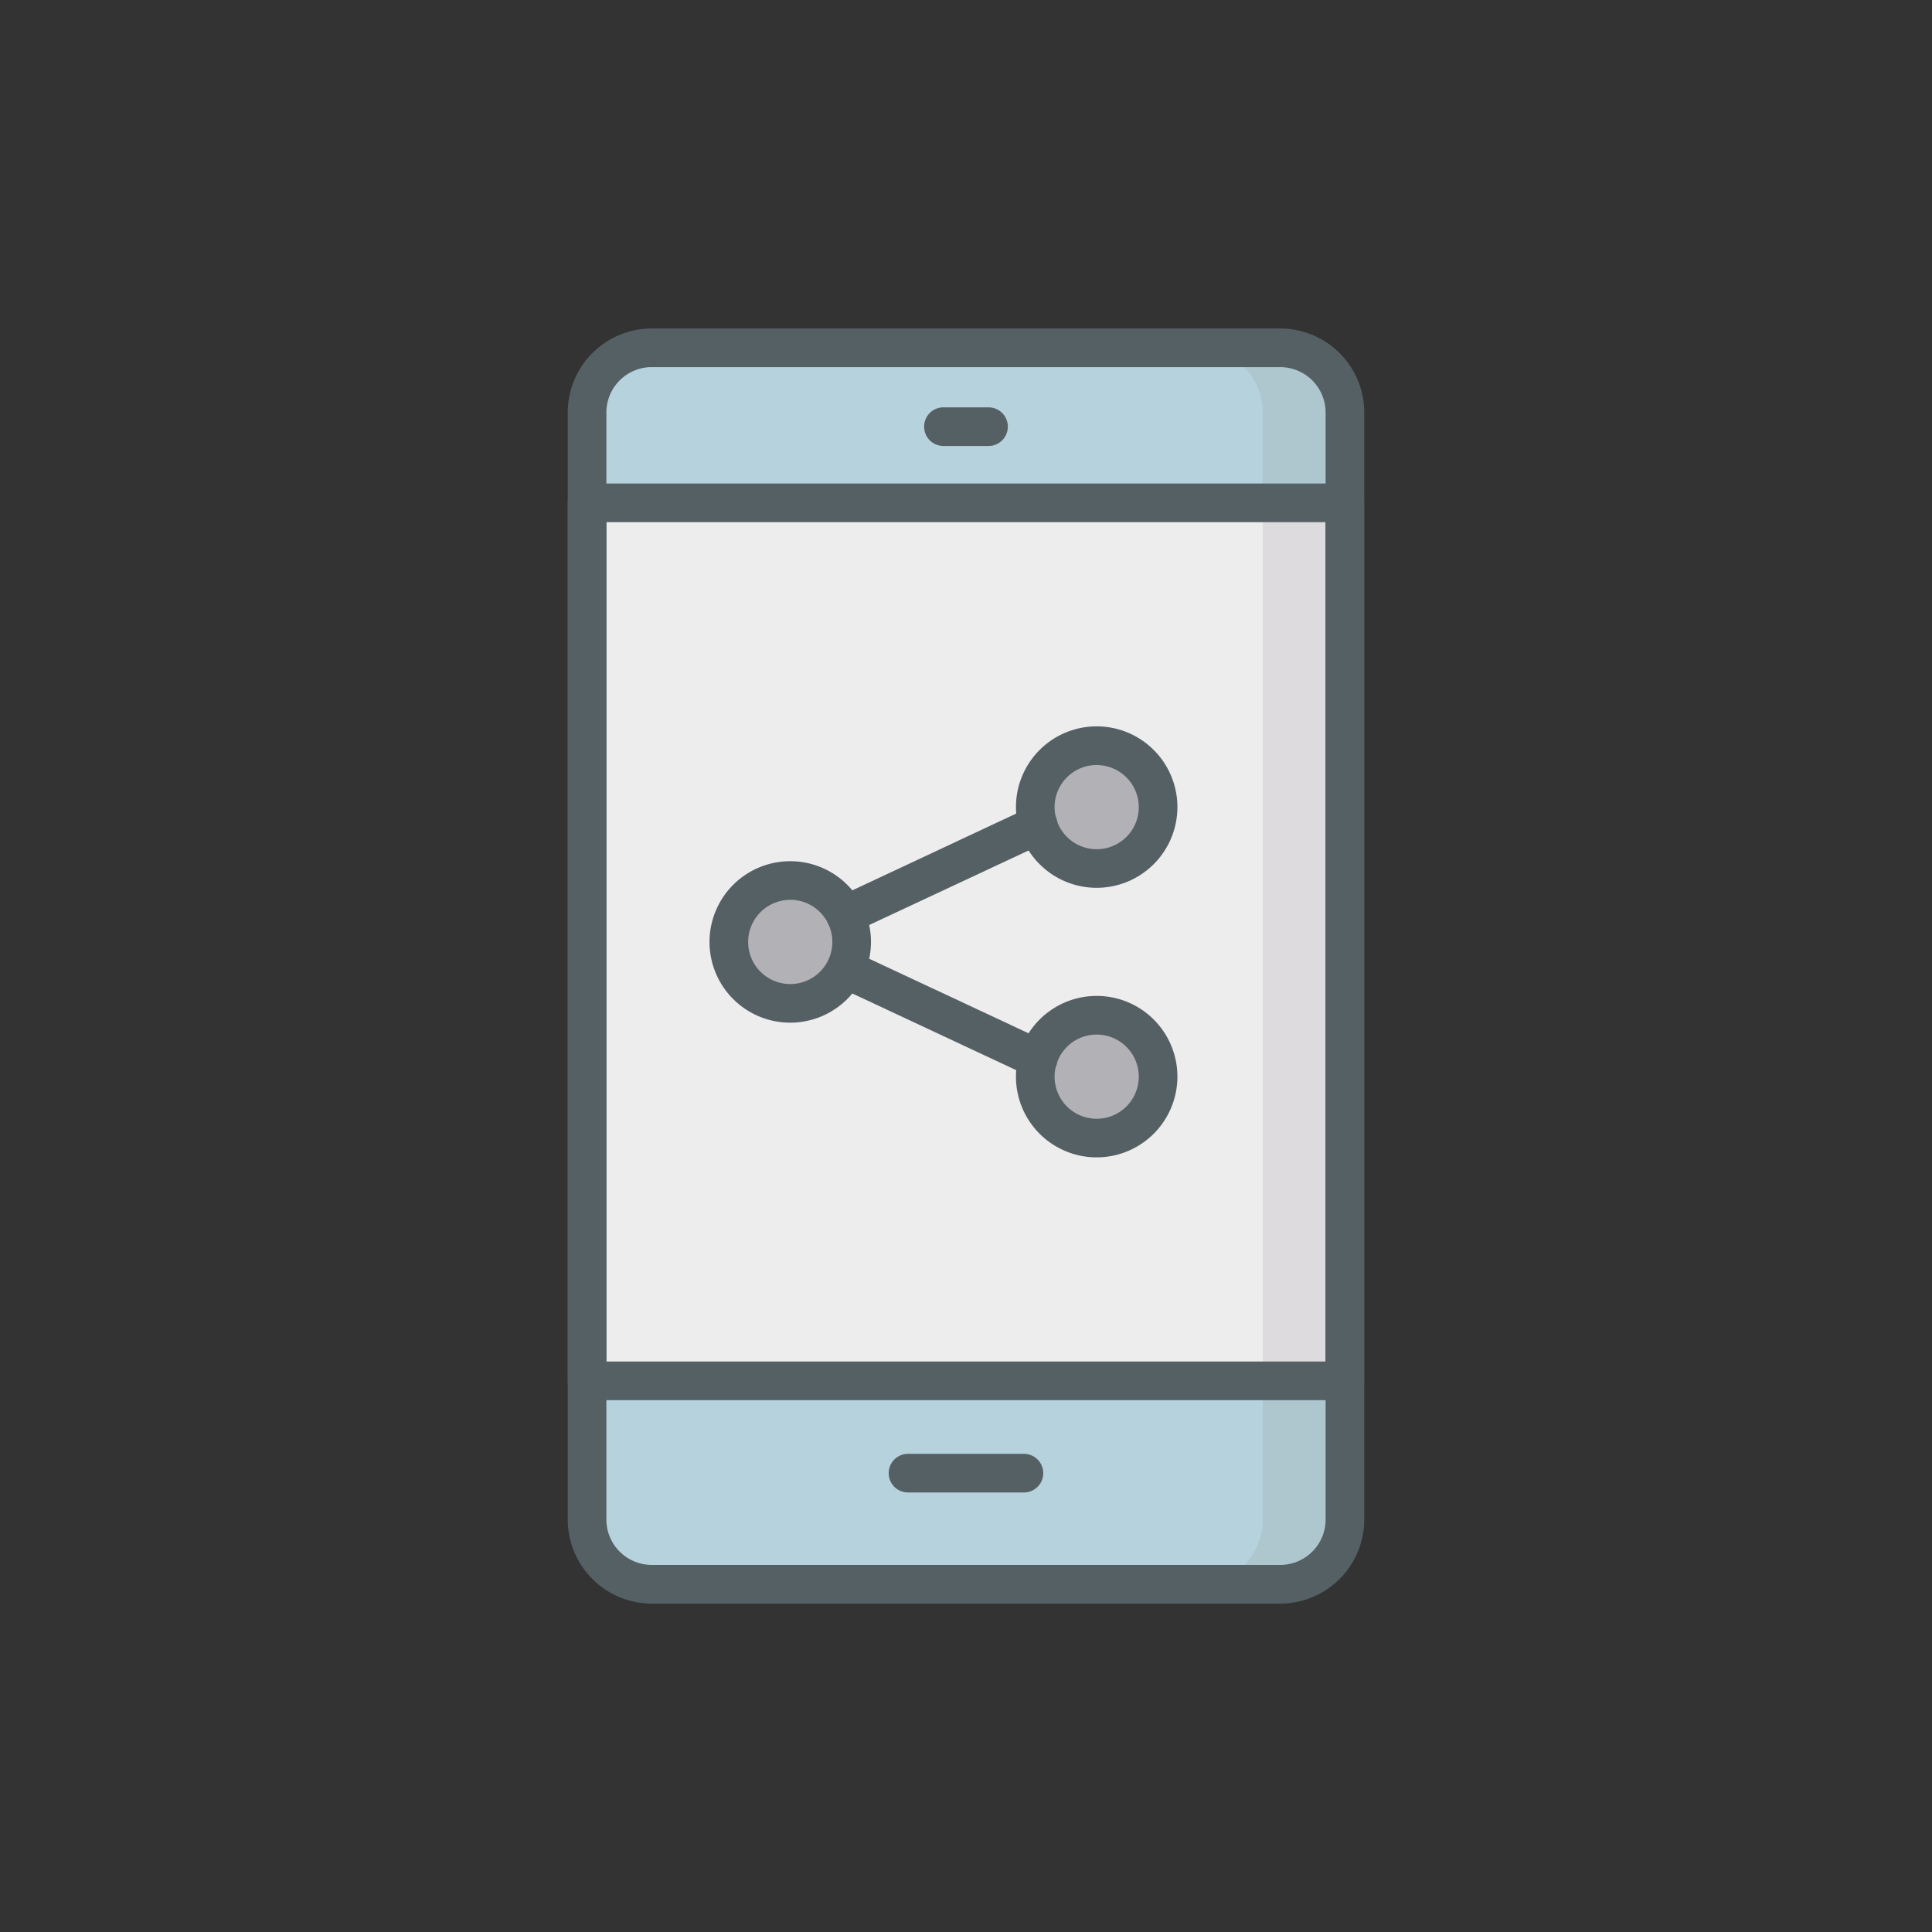
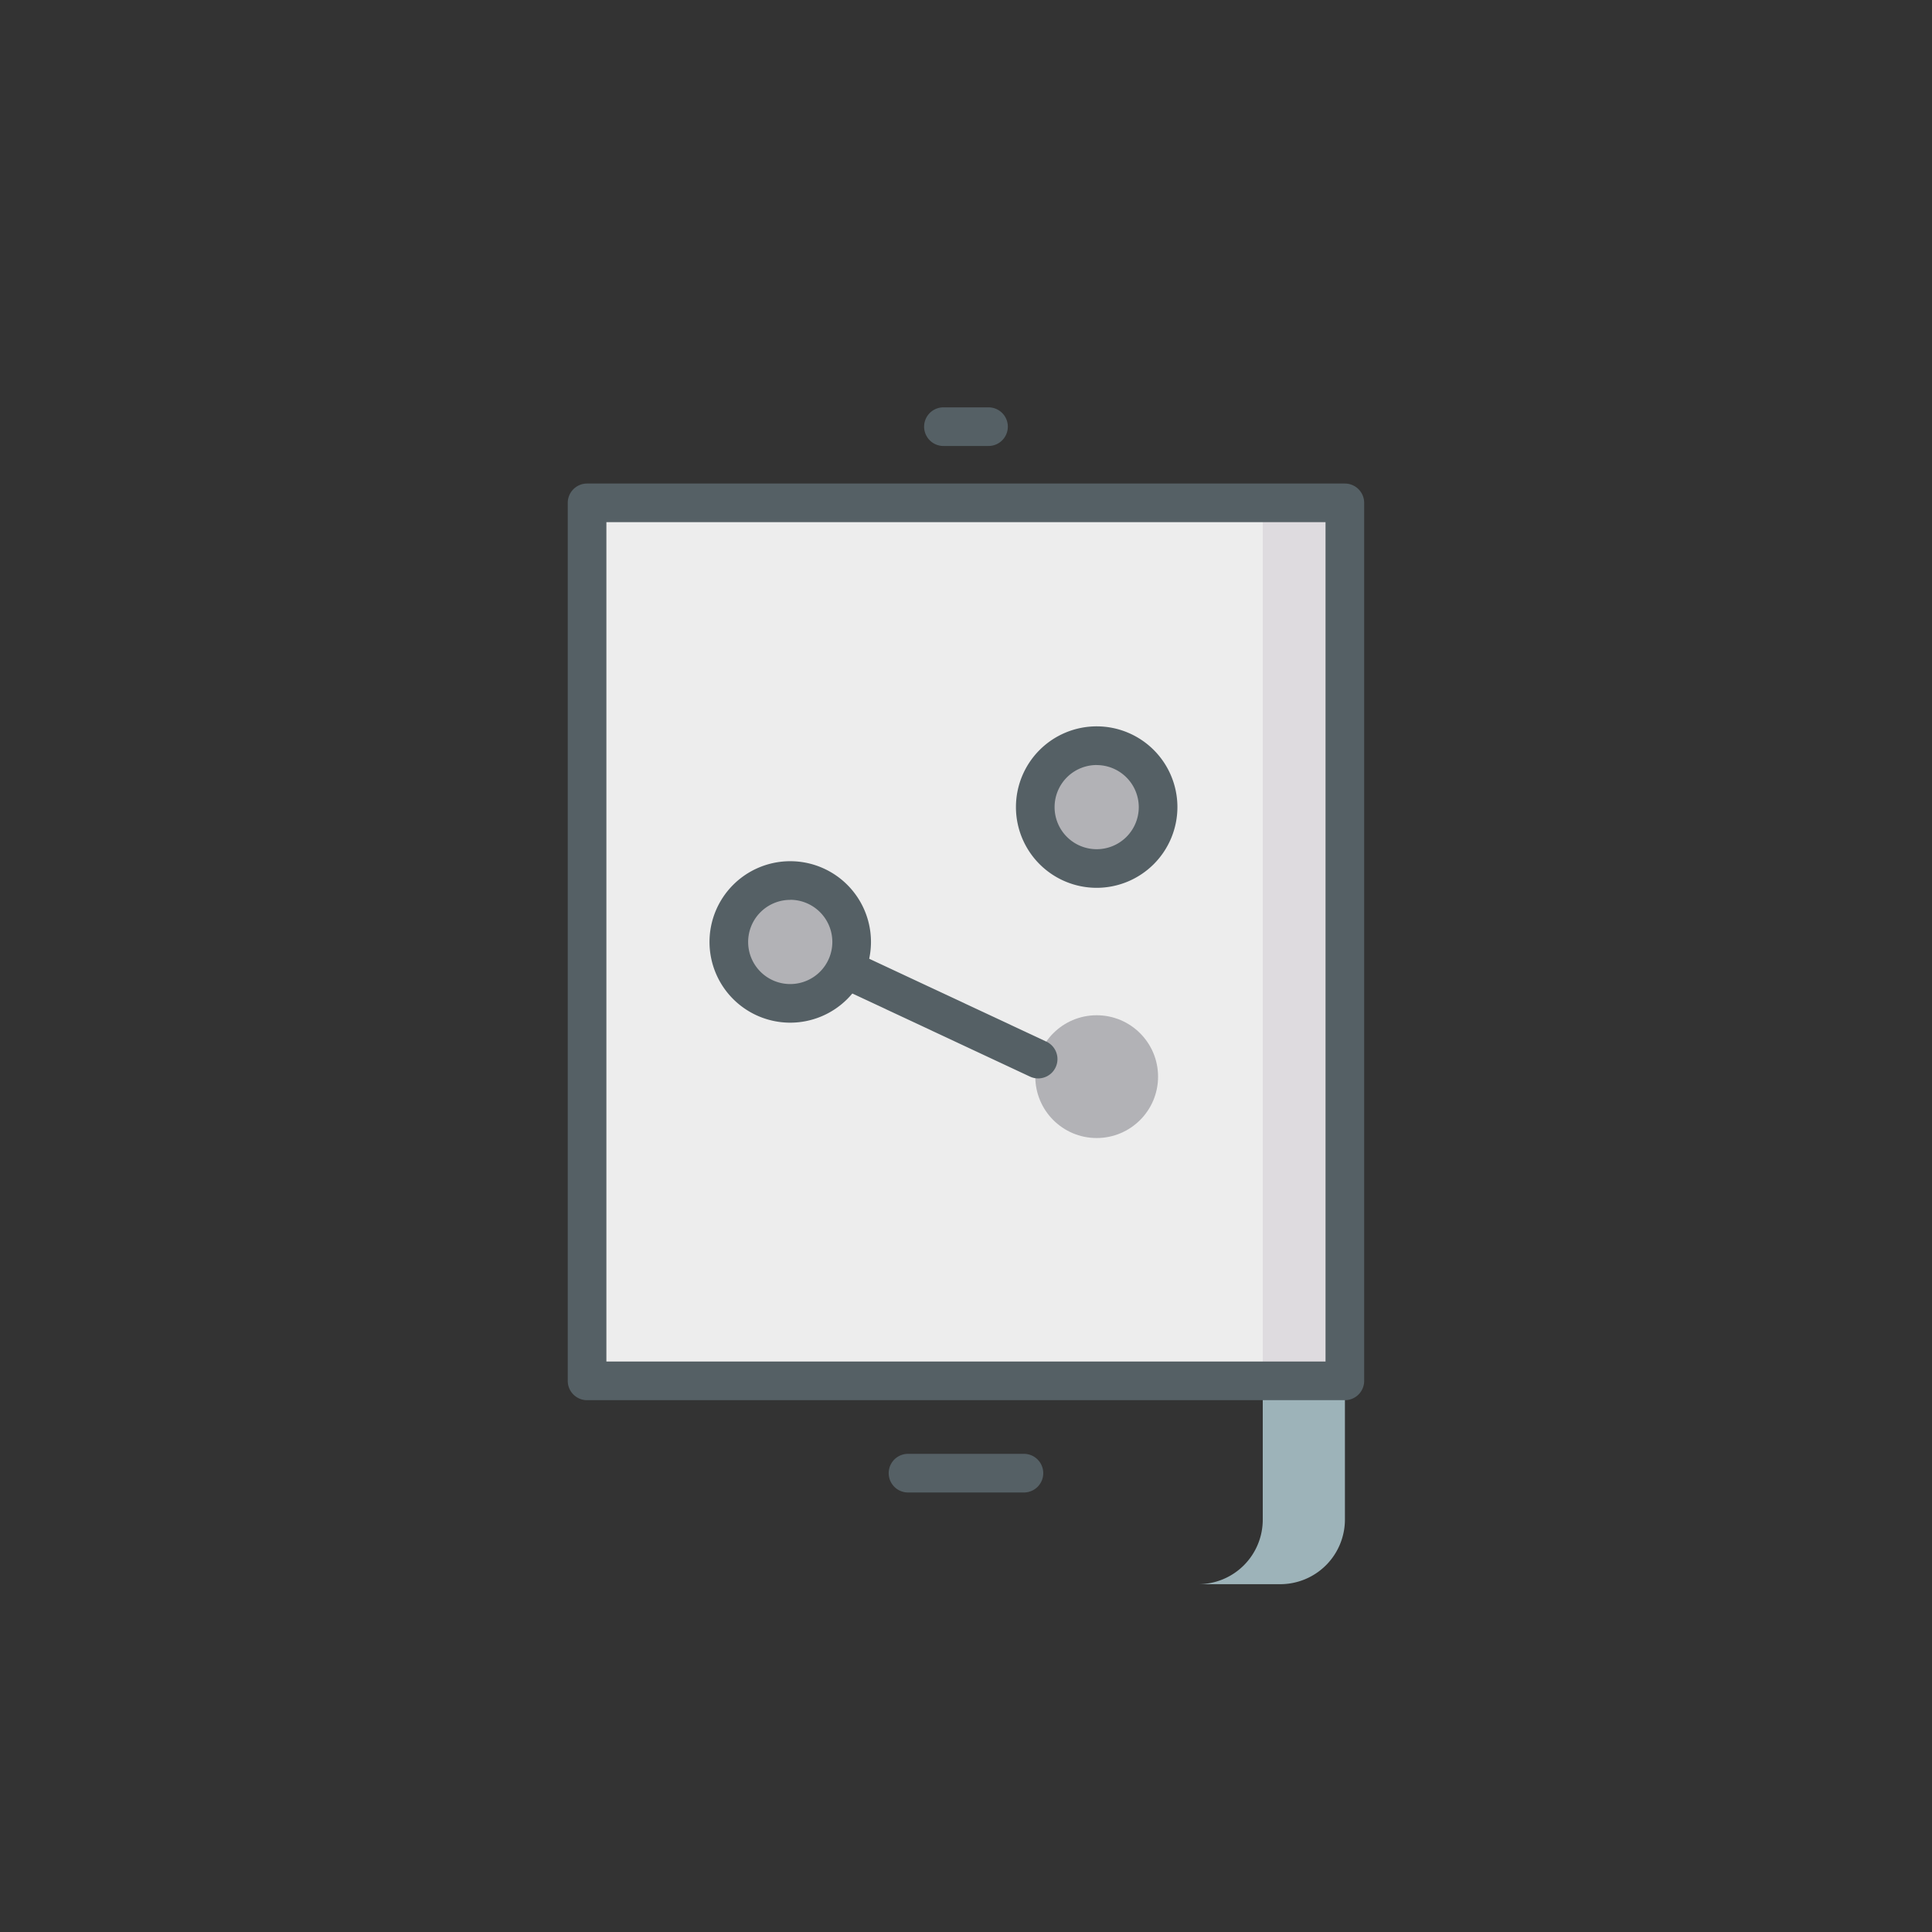
<svg xmlns="http://www.w3.org/2000/svg" id="Layer_1" height="512" viewBox="0 0 75 75" width="512" data-name="Layer 1">
  <rect x="0" y="0" width="75" height="75" fill="#333333" stroke="none" />
-   <rect fill="#b6d2dd" height="48" rx="2.51" width="29.417" x="22.79" y="13.502" />
  <path d="m22.79 19.522h29.417v34.083h-29.417z" fill="#ededed" />
  <g opacity=".87">
    <path d="m49.02 53.563v5.425a2.505 2.505 0 0 1 -2.51 2.51h3.19a2.512 2.512 0 0 0 2.51-2.51v-5.425z" fill="#acc6cc" />
  </g>
  <g opacity=".87">
-     <path d="m49.02 16.008v3.68h3.19v-3.68a2.518 2.518 0 0 0 -2.51-2.508h-3.19a2.512 2.512 0 0 1 2.51 2.508z" fill="#acc6cc" />
-   </g>
+     </g>
  <g opacity=".87">
    <path d="m49.02 19.518h3.19v34.09h-3.19z" fill="#dbd8dd" />
  </g>
  <path d="m39.749 57.938h-4.5a.75.75 0 0 1 0-1.5h4.5a.75.75 0 1 1 0 1.5z" fill="#556065" />
  <path d="m38.374 17.313h-1.75a.75.75 0 1 1 0-1.5h1.75a.75.75 0 1 1 0 1.5z" fill="#556065" />
  <circle cx="30.677" cy="36.563" fill="#b2b2b6" r="2.383" />
  <path d="m30.677 39.7a3.134 3.134 0 1 1 3.134-3.134 3.137 3.137 0 0 1 -3.134 3.134zm0-4.767a1.634 1.634 0 1 0 1.634 1.633 1.635 1.635 0 0 0 -1.634-1.636z" fill="#556065" />
  <circle cx="42.573" cy="31.331" fill="#b2b2b6" r="2.383" />
  <path d="m42.573 34.465a3.134 3.134 0 1 1 3.134-3.133 3.137 3.137 0 0 1 -3.134 3.133zm0-4.767a1.634 1.634 0 1 0 1.634 1.634 1.636 1.636 0 0 0 -1.634-1.632z" fill="#556065" />
  <circle cx="42.573" cy="41.795" fill="#b2b2b6" r="2.383" />
  <g fill="#556065">
-     <path d="m42.573 44.929a3.134 3.134 0 1 1 3.134-3.129 3.137 3.137 0 0 1 -3.134 3.129zm0-4.767a1.634 1.634 0 1 0 1.634 1.638 1.635 1.635 0 0 0 -1.634-1.638z" />
-     <path d="m32.819 36.267a.75.75 0 0 1 -.319-1.429l7.482-3.505a.75.75 0 0 1 .637 1.359l-7.482 3.5a.736.736 0 0 1 -.318.075z" />
    <path d="m40.3 41.864a.746.746 0 0 1 -.317-.071l-7.482-3.5a.75.75 0 0 1 .636-1.358l7.482 3.5a.75.75 0 0 1 -.319 1.429z" />
-     <path d="m49.7 62.251h-24.4a3.263 3.263 0 0 1 -3.26-3.259v-42.98a3.263 3.263 0 0 1 3.26-3.26h24.4a3.264 3.264 0 0 1 3.26 3.26v42.98a3.264 3.264 0 0 1 -3.26 3.259zm-24.4-48a1.763 1.763 0 0 0 -1.76 1.76v42.98a1.762 1.762 0 0 0 1.76 1.759h24.4a1.762 1.762 0 0 0 1.76-1.759v-42.979a1.763 1.763 0 0 0 -1.76-1.76z" />
    <path d="m52.207 54.355h-29.417a.75.75 0 0 1 -.75-.75v-34.084a.75.75 0 0 1 .75-.75h29.417a.75.75 0 0 1 .75.75v34.084a.75.75 0 0 1 -.75.75zm-28.667-1.5h27.917v-32.584h-27.917z" />
  </g>
</svg>